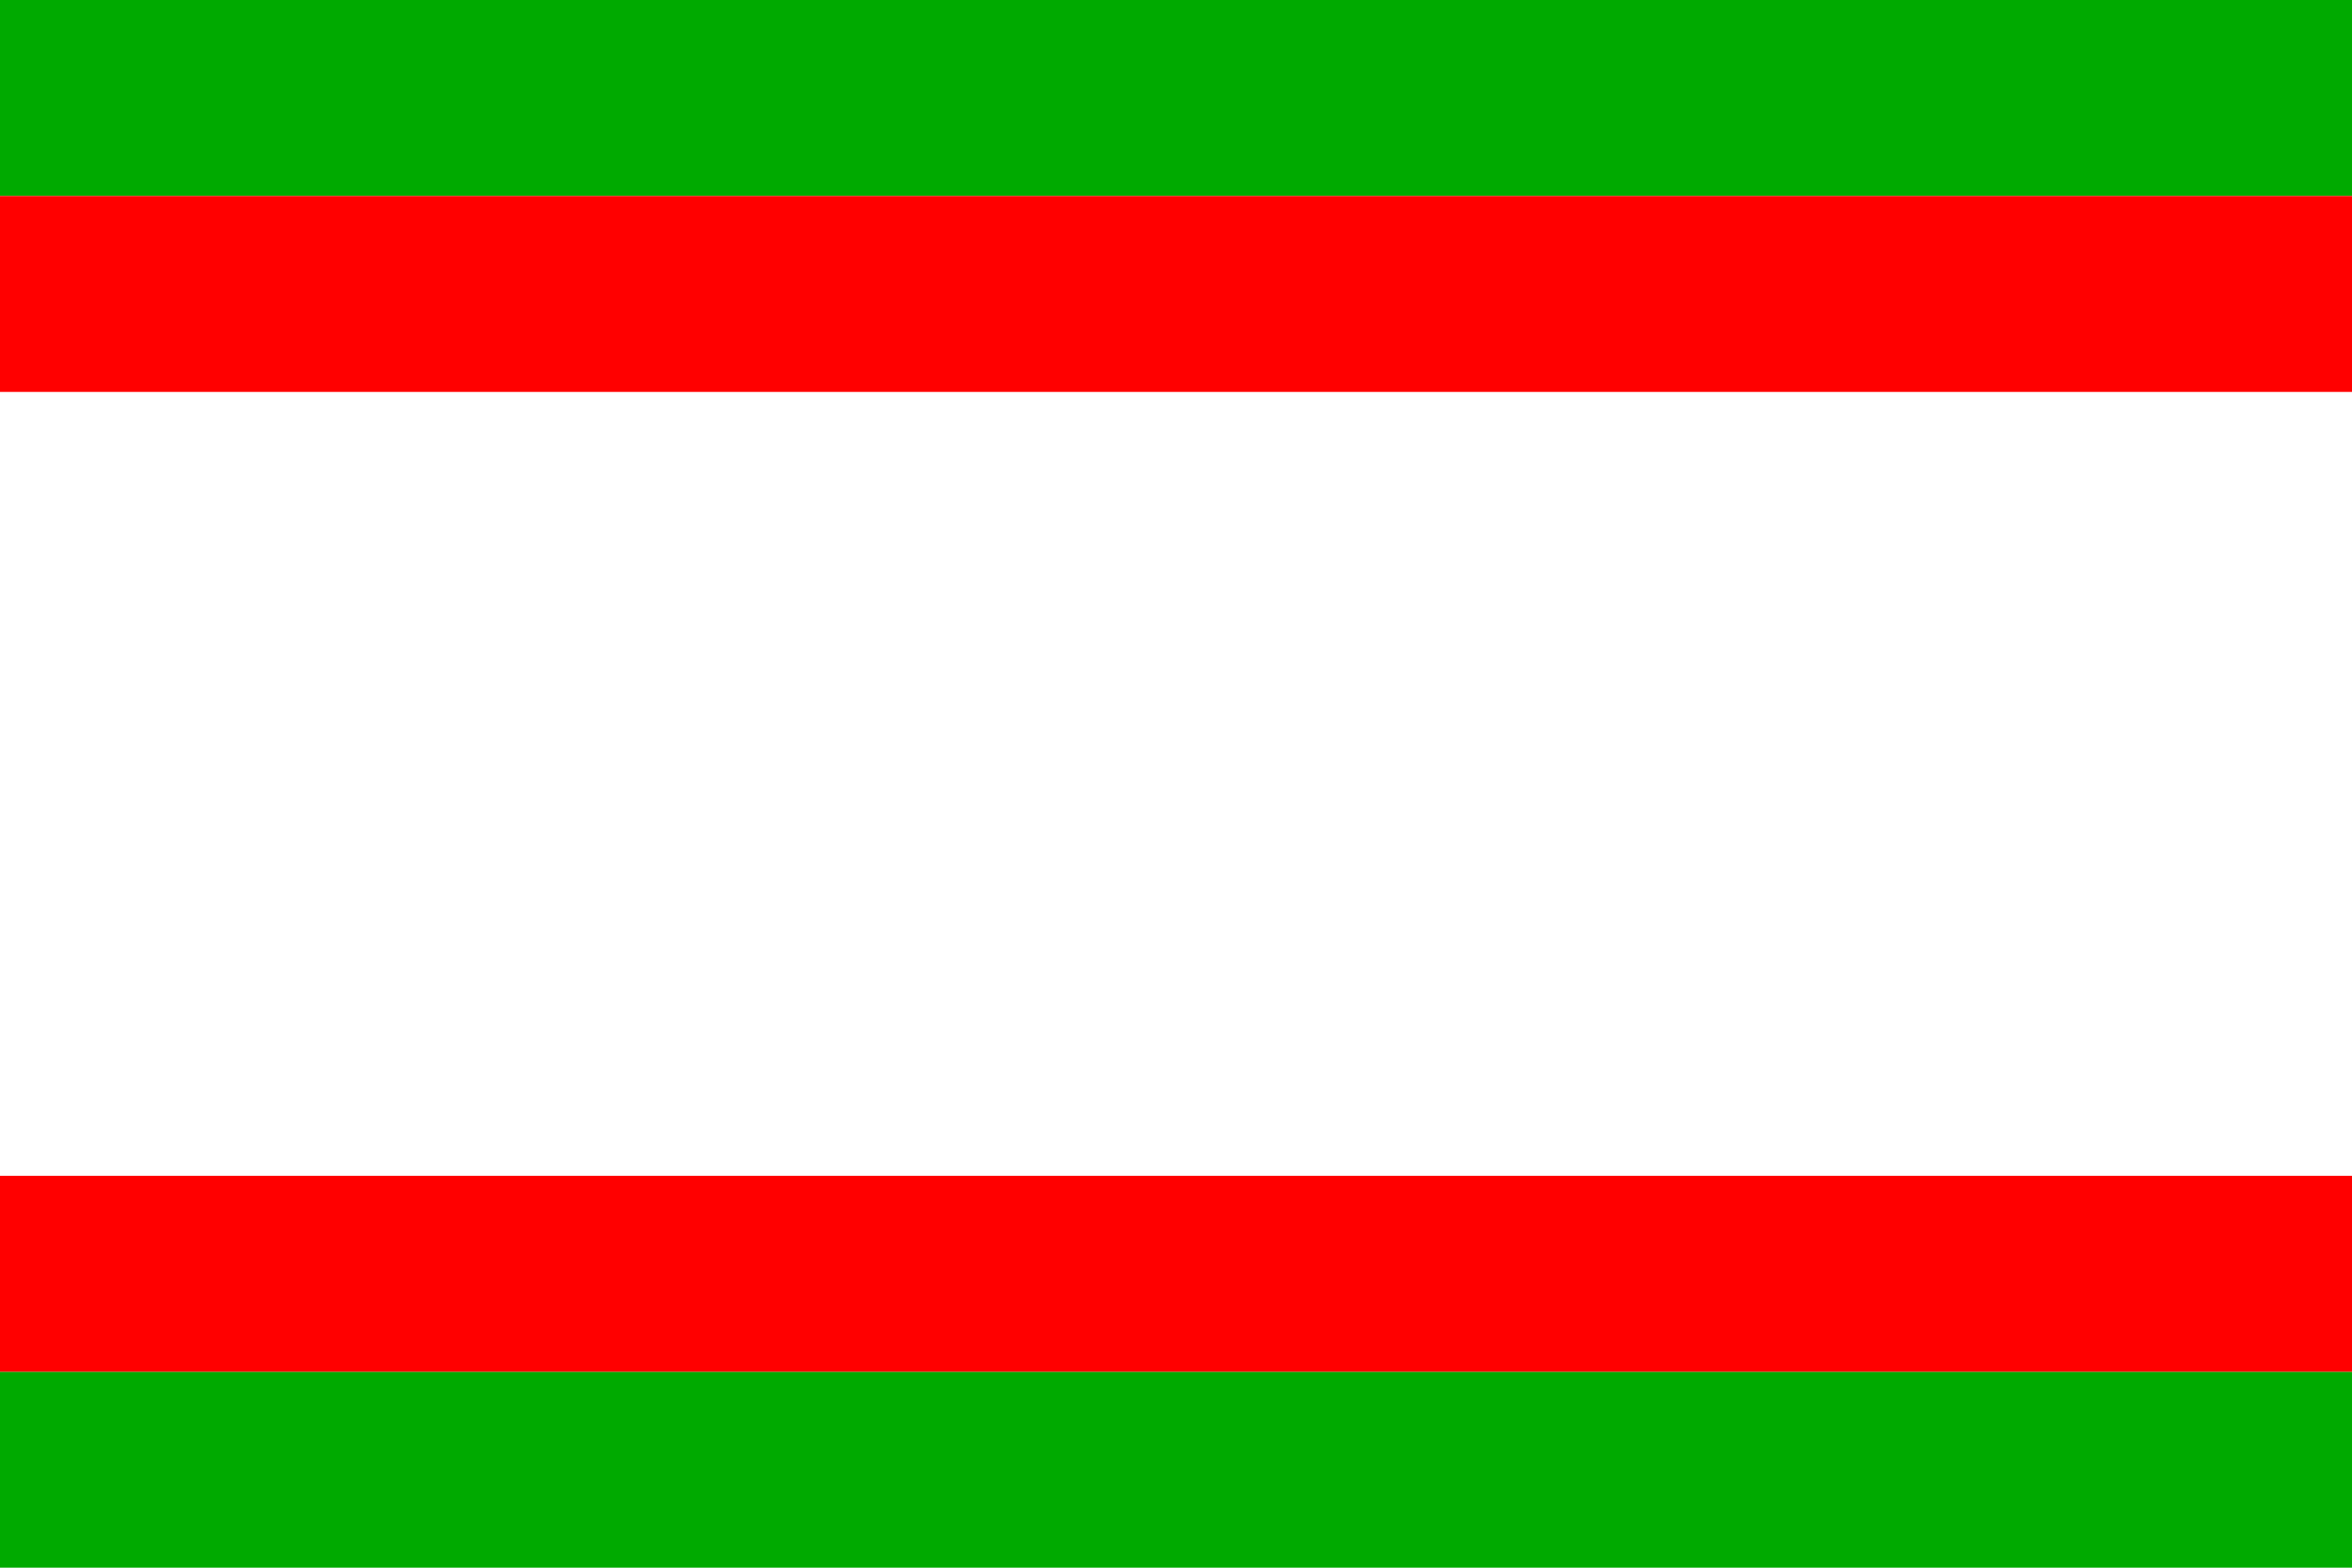
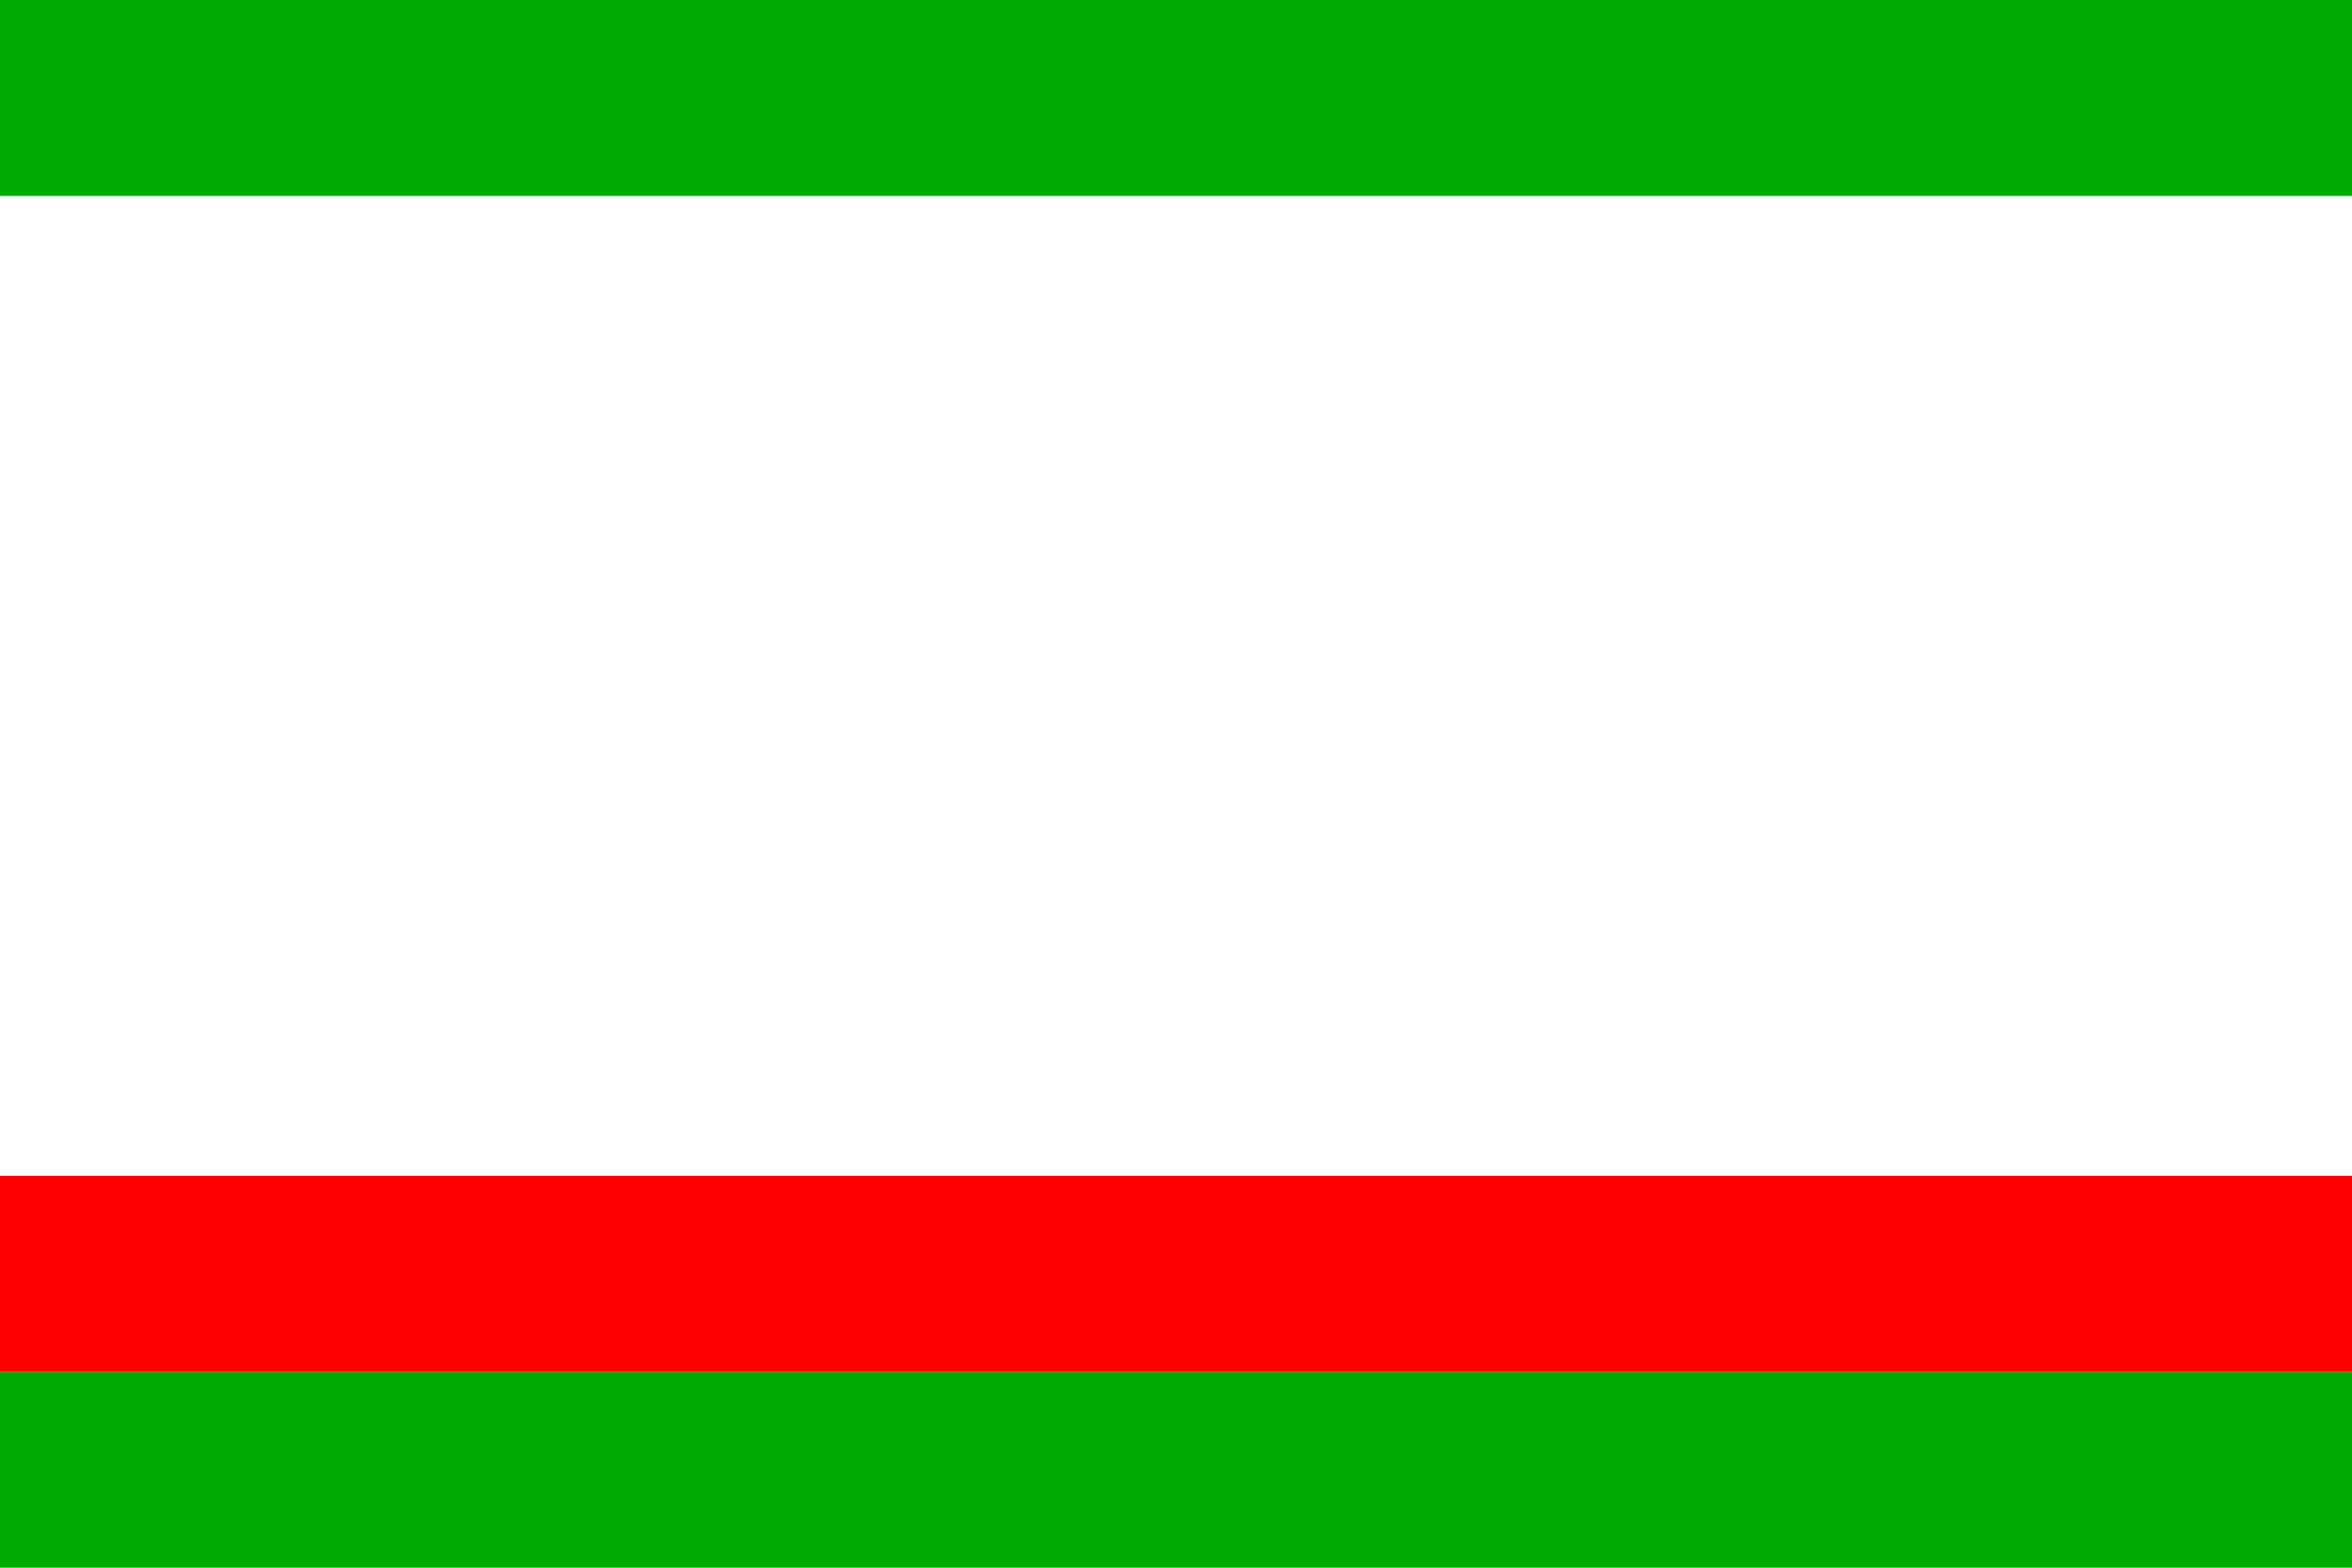
<svg xmlns="http://www.w3.org/2000/svg" version="1.1" width="900" height="600" id="kamenicky_senov_flag_svg">
  <desc>Flag of Kamenický Šenov (CZ)</desc>
  <rect fill="#0a0" width="900" height="75" />
  <rect y="525" height="75" width="900" fill="#0a0" />
  <rect fill="#f00" width="900" height="75" y="450" />
-   <rect y="75" height="75" width="900" fill="#f00" />
</svg>